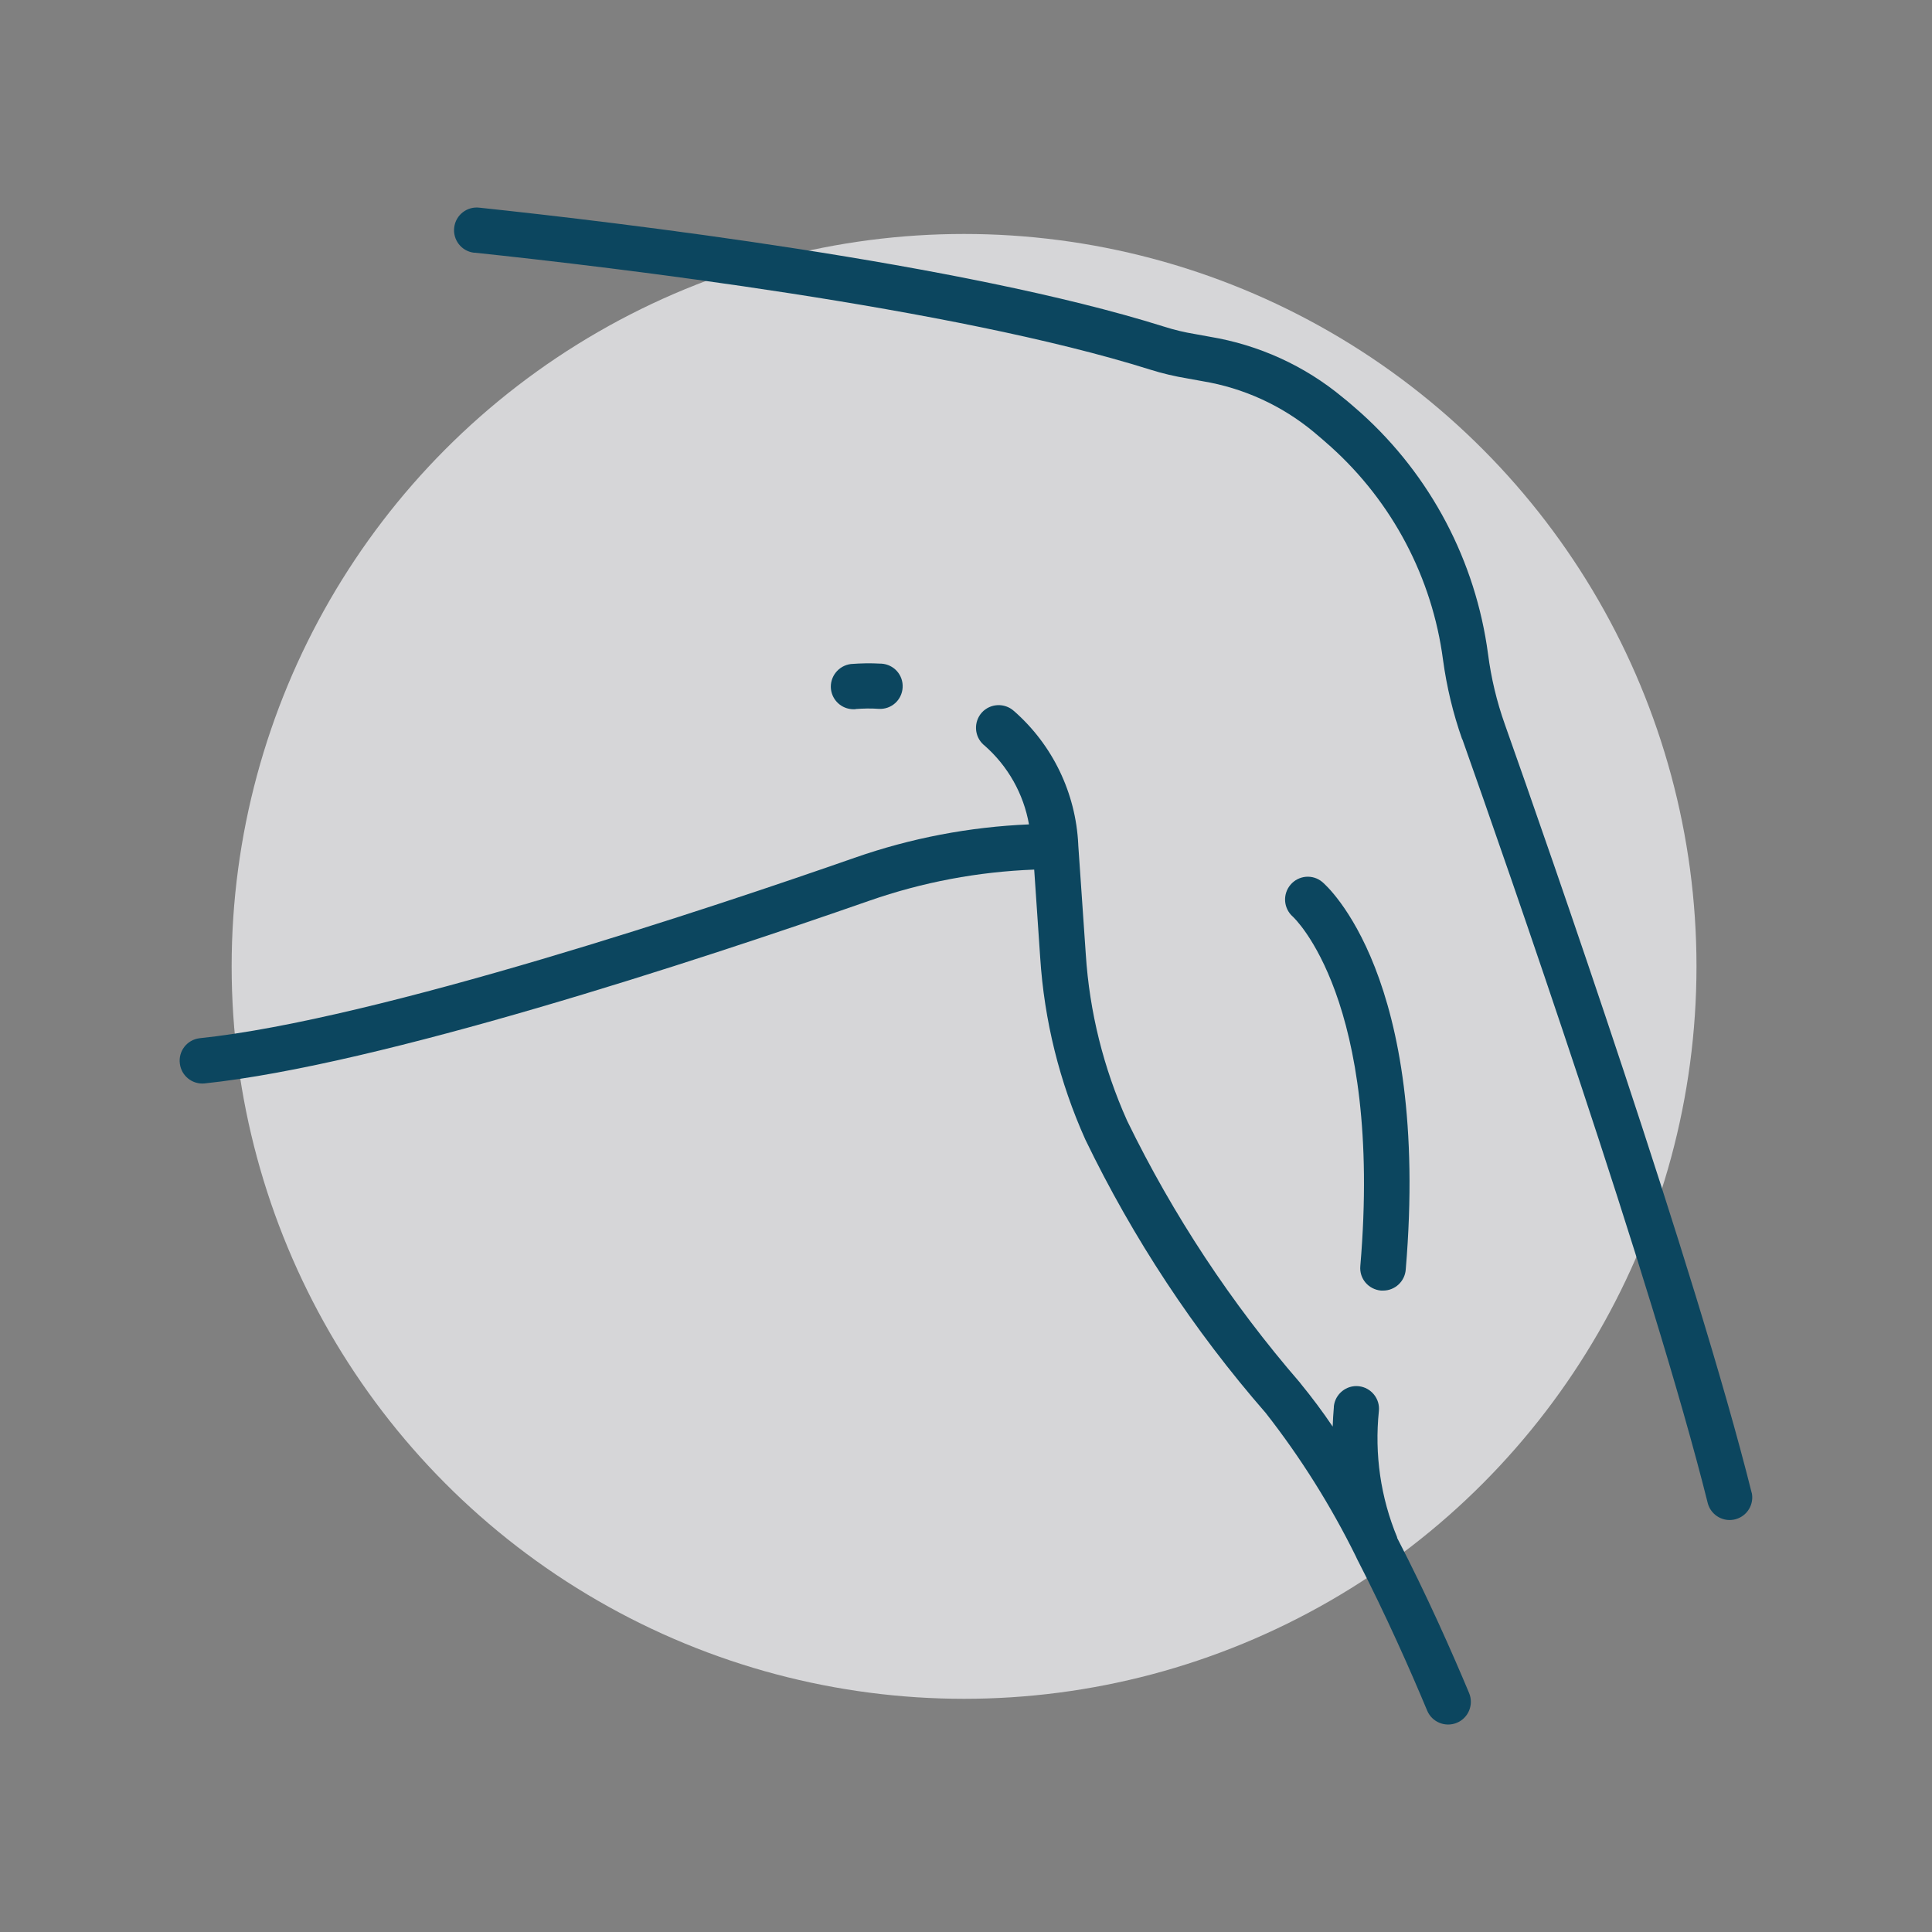
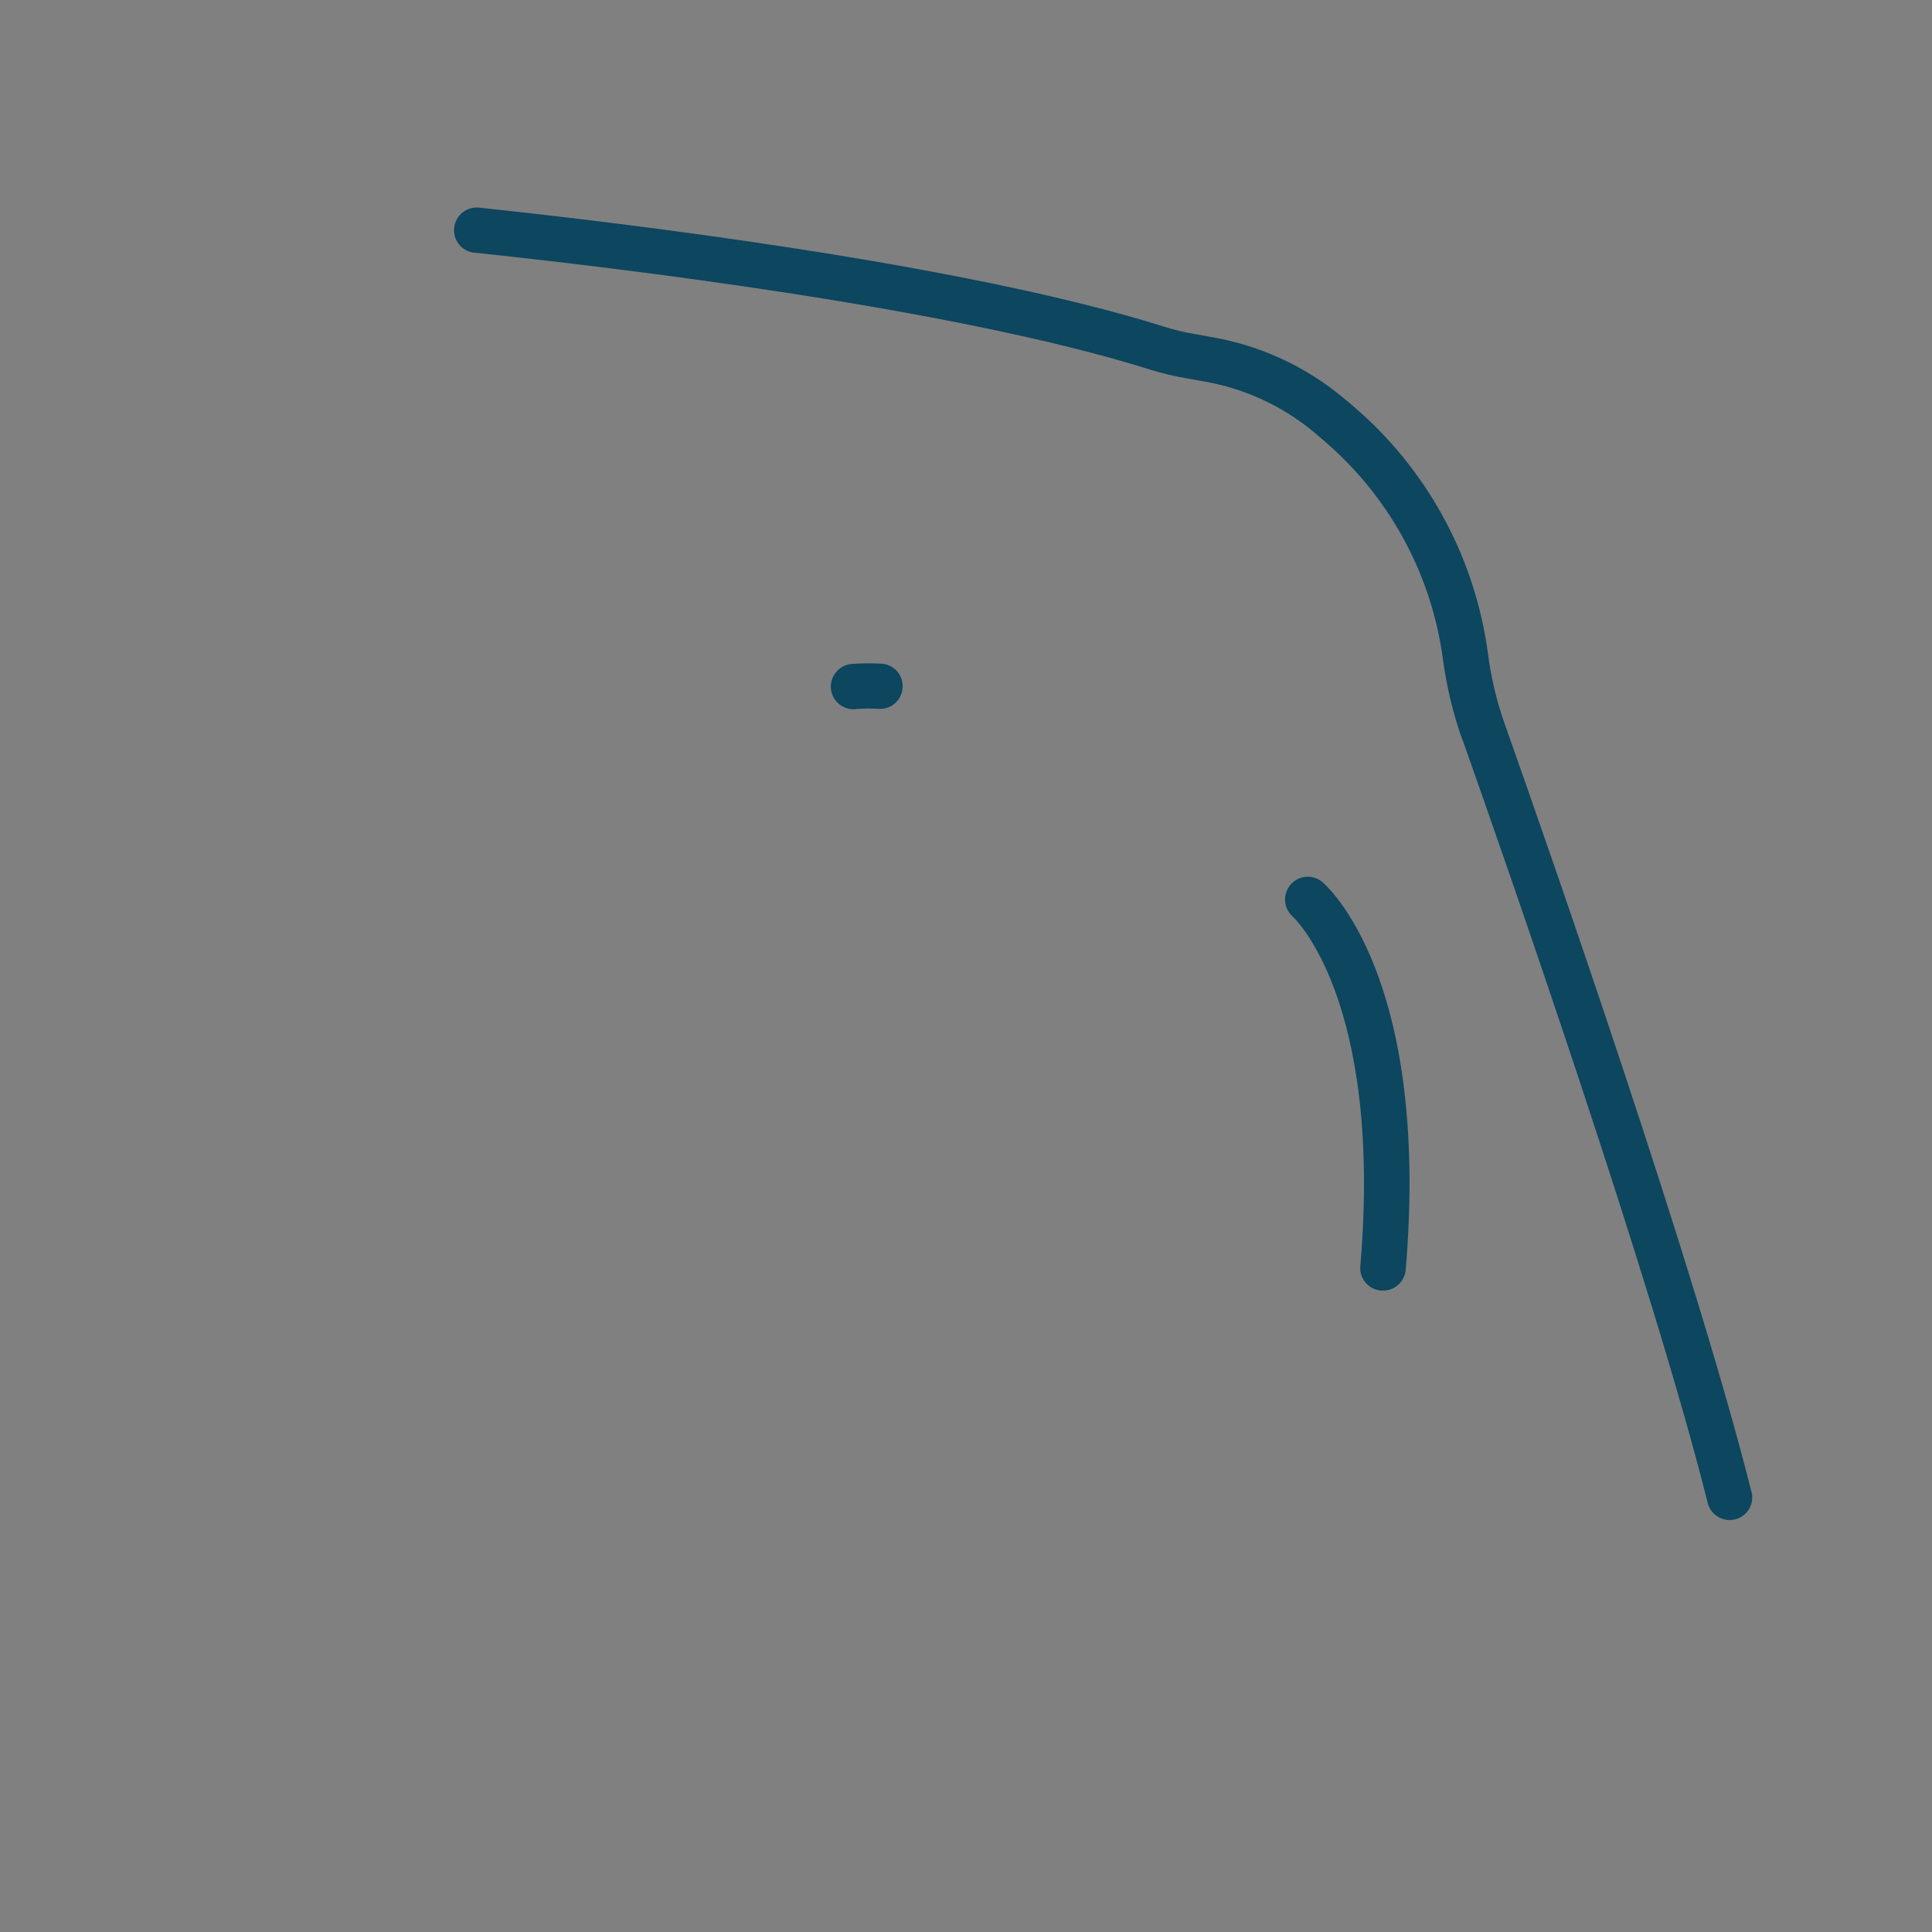
<svg xmlns="http://www.w3.org/2000/svg" id="Layer_5" data-name="Layer 5" viewBox="0 0 100 100">
  <rect x="0" y="0" width="100" height="100" fill="#808080" stroke="none" />
  <defs>
    <style>
      .cls-1 {
        fill: #0c465f;
      }

      .cls-2 {
        fill: #f3f2f5;
        isolation: isolate;
        opacity: .75;
      }
    </style>
  </defs>
-   <circle id="Ellipse_195" data-name="Ellipse 195" class="cls-2" cx="49.9" cy="50.02" r="37.91" />
  <g>
    <path class="cls-1" d="m90.67,77.28c-2.89-11.57-10.51-33.38-12.78-39.79-.42-1.18-.71-2.4-.87-3.64-.64-4.81-2.97-9.23-6.57-12.47-.31-.27-.62-.55-.95-.81-1.97-1.64-4.35-2.72-6.88-3.14l-.77-.14c-.55-.09-1.09-.22-1.62-.39-10.4-3.27-28.23-5.39-35.41-6.15-.64-.08-1.23.37-1.31,1.02-.08.64.37,1.23,1.02,1.31.02,0,.03,0,.05,0,7.11.75,24.75,2.84,34.95,6.05.63.2,1.28.35,1.94.46l.77.14c2.12.35,4.11,1.26,5.76,2.63.3.25.59.5.88.76,3.19,2.87,5.25,6.78,5.81,11.03.19,1.4.52,2.78.99,4.11h.01c2.26,6.38,9.85,28.11,12.71,39.57.18.62.83.98,1.45.8.59-.17.95-.77.82-1.37Z" />
-     <path class="cls-1" d="m72.32,79.58c-.86-2.07-1.18-4.31-.95-6.54.07-.64-.4-1.22-1.04-1.29-.64-.07-1.22.4-1.29,1.04,0,.02,0,.03,0,.05-.03.34-.05.68-.06,1-.52-.77-1.08-1.52-1.67-2.24l-.02-.03c-3.56-4.11-6.57-8.67-8.95-13.56-1.22-2.72-1.95-5.64-2.14-8.62l-.39-5.66h0v-.03c-.13-2.66-1.33-5.15-3.33-6.9-.48-.43-1.22-.4-1.66.08-.43.48-.4,1.22.08,1.66.02.02.04.03.06.05,1.21,1.06,2.02,2.5,2.3,4.08-3.08.13-6.12.71-9.03,1.73-7.12,2.49-24.69,8.38-33.91,9.34-.64.08-1.1.67-1.01,1.32.08.62.63,1.07,1.26,1.02h0c9.12-.96,25.49-6.34,34.43-9.46,2.75-.96,5.62-1.5,8.53-1.61l.31,4.55c.21,3.26,1,6.45,2.34,9.43,2.47,5.11,5.6,9.86,9.33,14.14,1.81,2.31,3.37,4.8,4.67,7.43l.04.09s.02.03.02.04c1.49,2.89,2.77,5.79,3.63,7.85.25.6.94.88,1.54.63s.88-.94.63-1.54c-.88-2.1-2.19-5.07-3.73-8.04Z" />
    <path class="cls-1" d="m44.28,36.7c.4-.03.8-.04,1.2-.01.65.04,1.2-.45,1.24-1.1.04-.65-.45-1.2-1.1-1.24-.01,0-.03,0-.04,0-.51-.03-1.03-.02-1.54.02-.64.08-1.1.66-1.03,1.3.07.59.56,1.03,1.15,1.04h.12Z" />
    <path class="cls-1" d="m71.49,66.8s0,0,0,0h.1c.61,0,1.12-.47,1.17-1.08,1.28-15.16-4.09-19.88-4.32-20.07-.49-.41-1.22-.35-1.64.14-.42.49-.37,1.22.11,1.65.05.04,4.67,4.31,3.5,18.09-.06.65.42,1.21,1.07,1.27Z" />
  </g>
</svg>